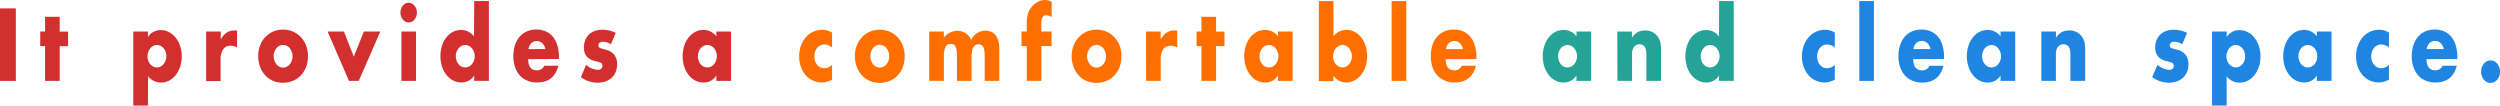
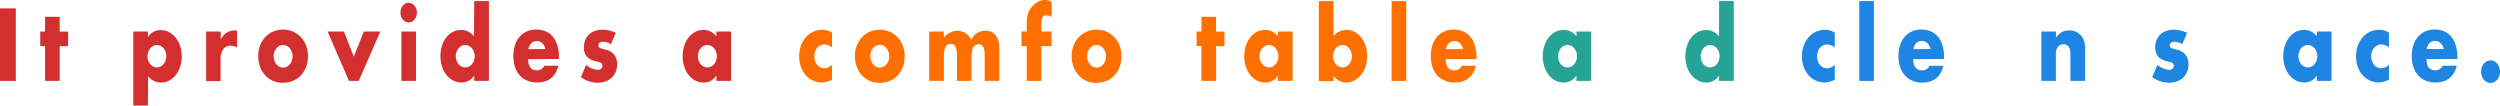
<svg xmlns="http://www.w3.org/2000/svg" viewBox="0 0 894.02 37.73">
  <defs>
    <style>.cls-1{fill:#d32f2f;}.cls-2{fill:#ff6f00;}.cls-3{fill:#26a397;}.cls-4{fill:#1e85e2;}</style>
  </defs>
  <g id="レイヤー_2" data-name="レイヤー 2">
    <g id="レイヤー_1-2" data-name="レイヤー 1">
      <path class="cls-1" d="M5.66,3V28.93H0V3Z" />
      <path class="cls-1" d="M21.35,16.48V28.93H16.12V16.48H14.39v-5.2h1.73V6h5.23v5.3h3v5.2Z" />
      <path class="cls-1" d="M52.9,37.73H47.67V11.28H52.9v2a5.24,5.24,0,0,1,4.57-2.51,6.16,6.16,0,0,1,3,.74,7.63,7.63,0,0,1,2.38,2,9.53,9.53,0,0,1,1.58,3A11.87,11.87,0,0,1,65,20.16a11.57,11.57,0,0,1-.56,3.64,9.93,9.93,0,0,1-1.56,3,7.5,7.5,0,0,1-2.36,2,6.15,6.15,0,0,1-2.94.72,5.76,5.76,0,0,1-4.63-2.27Zm6.59-17.57a5.06,5.06,0,0,0-.24-1.57,4,4,0,0,0-.71-1.29,3.71,3.71,0,0,0-1.09-.88,2.91,2.91,0,0,0-1.34-.32,2.8,2.8,0,0,0-1.3.31,3.09,3.09,0,0,0-1.05.86,4.48,4.48,0,0,0-1,2.85A4.63,4.63,0,0,0,53,21.67a3.91,3.91,0,0,0,.72,1.26,3.81,3.81,0,0,0,1.09.86,2.85,2.85,0,0,0,1.31.32,2.77,2.77,0,0,0,1.3-.31,3.09,3.09,0,0,0,1.05-.86,4.64,4.64,0,0,0,.73-1.27A4.29,4.29,0,0,0,59.49,20.16Z" />
      <path class="cls-1" d="M73.71,11.28h5.23v2.89a6.69,6.69,0,0,1,2-2.42,4.85,4.85,0,0,1,2.83-.85h.45a3.16,3.16,0,0,1,.56.07v6a4.33,4.33,0,0,0-2.25-.62,3.1,3.1,0,0,0-2.73,1.29,6.5,6.5,0,0,0-.91,3.77v7.57H73.71Z" />
      <path class="cls-1" d="M92.34,20A9.8,9.8,0,0,1,93,16.29a9,9,0,0,1,1.85-3,8.62,8.62,0,0,1,2.81-2,9.26,9.26,0,0,1,7.11,0,8.65,8.65,0,0,1,2.83,2,9,9,0,0,1,1.87,3,10.69,10.69,0,0,1,.66,3.83,10.33,10.33,0,0,1-.68,3.84,9.11,9.11,0,0,1-1.86,3,8,8,0,0,1-2.85,1.94,9.22,9.22,0,0,1-3.59.69,8.89,8.89,0,0,1-3.53-.69,7.85,7.85,0,0,1-2.79-2,9.18,9.18,0,0,1-1.83-3A11,11,0,0,1,92.34,20Zm5.52.07a4.46,4.46,0,0,0,.28,1.63,4.23,4.23,0,0,0,.72,1.29,3.06,3.06,0,0,0,1.07.86,2.84,2.84,0,0,0,1.31.31,2.88,2.88,0,0,0,1.32-.31,3.16,3.16,0,0,0,1.07-.86,4.45,4.45,0,0,0,.72-1.29,4.59,4.59,0,0,0,.27-1.6,4.49,4.49,0,0,0-.27-1.56,4.73,4.73,0,0,0-.72-1.29,3.16,3.16,0,0,0-1.07-.86,2.88,2.88,0,0,0-1.32-.31,2.84,2.84,0,0,0-1.31.31,3.06,3.06,0,0,0-1.07.86,4.51,4.51,0,0,0-.72,1.27A4.18,4.18,0,0,0,97.86,20Z" />
      <path class="cls-1" d="M123,11.28l3.52,9,3.59-9H136l-7.71,17.65h-3.5l-7.63-17.65Z" />
      <path class="cls-1" d="M143.2,4.51a3.77,3.77,0,0,1,.23-1.36A3.5,3.5,0,0,1,144.06,2a3.25,3.25,0,0,1,.94-.76A2.52,2.52,0,0,1,146.14,1a2.46,2.46,0,0,1,1.14.27,3.12,3.12,0,0,1,.94.76,3.52,3.52,0,0,1,.64,1.12,4.11,4.11,0,0,1,0,2.71A3.52,3.52,0,0,1,148.22,7a3,3,0,0,1-.94.76,2.46,2.46,0,0,1-1.14.27A2.52,2.52,0,0,1,145,7.74a3.09,3.09,0,0,1-.94-.76,3.5,3.5,0,0,1-.63-1.12A3.76,3.76,0,0,1,143.2,4.51Zm5.57,6.77V28.93h-5.23V11.28Z" />
      <path class="cls-1" d="M169.58.38h5.25V28.93h-5.25V27A5.21,5.21,0,0,1,165,29.48a6.28,6.28,0,0,1-3-.72,7.76,7.76,0,0,1-2.37-2,9.66,9.66,0,0,1-1.57-3,11.79,11.79,0,0,1-.56-3.72,11.77,11.77,0,0,1,.53-3.59,9.42,9.42,0,0,1,1.52-3,7.41,7.41,0,0,1,2.35-2,6.31,6.31,0,0,1,3-.74,5.63,5.63,0,0,1,4.6,2.31ZM163,20.05a4.84,4.84,0,0,0,.26,1.6,4,4,0,0,0,.71,1.29,3,3,0,0,0,1.07.86,2.9,2.9,0,0,0,1.34.31,2.84,2.84,0,0,0,1.31-.31,3.06,3.06,0,0,0,1.07-.86,4.64,4.64,0,0,0,.73-1.27,4.39,4.39,0,0,0,.27-1.55,4.48,4.48,0,0,0-1-2.85,3.06,3.06,0,0,0-1.07-.86,2.84,2.84,0,0,0-1.31-.31,2.91,2.91,0,0,0-1.32.31,3,3,0,0,0-1.06.86,4.67,4.67,0,0,0-.73,1.25A4.24,4.24,0,0,0,163,20.05Z" />
      <path class="cls-1" d="M188.88,21.15q0,4,3.18,4a2.77,2.77,0,0,0,2.57-1.65h5.05q-1.53,6-7.65,6a8.55,8.55,0,0,1-3.44-.67A7.52,7.52,0,0,1,185.92,27a8.42,8.42,0,0,1-1.72-3,11.35,11.35,0,0,1-.61-3.85,12.6,12.6,0,0,1,.58-4,8.55,8.55,0,0,1,1.64-3,7.31,7.31,0,0,1,2.59-1.91,8.32,8.32,0,0,1,3.42-.67,8.21,8.21,0,0,1,3.39.67,7,7,0,0,1,2.54,1.94,9,9,0,0,1,1.59,3.12,14.61,14.61,0,0,1,.55,4.14v.65ZM195,17.54a3.91,3.91,0,0,0-1.07-2.1,2.89,2.89,0,0,0-3.94,0,3.68,3.68,0,0,0-1,2.13Z" />
      <path class="cls-1" d="M218.46,15.82a5.39,5.39,0,0,0-2.83-.89,1.87,1.87,0,0,0-1.17.34,1.11,1.11,0,0,0-.45.93,1.37,1.37,0,0,0,.08.5.74.74,0,0,0,.31.36,2.41,2.41,0,0,0,.73.31c.31.09.73.21,1.25.34a5.72,5.72,0,0,1,3.24,1.84,5.27,5.27,0,0,1,1.07,3.39,7.08,7.08,0,0,1-.52,2.79,5.86,5.86,0,0,1-1.45,2.08,6.43,6.43,0,0,1-2.22,1.31,8.45,8.45,0,0,1-2.86.46,10.22,10.22,0,0,1-5.92-2l1.9-4.4a6.77,6.77,0,0,0,4.16,1.79,1.84,1.84,0,0,0,1.19-.38,1.17,1.17,0,0,0,.46-1,1.85,1.85,0,0,0-.07-.57.85.85,0,0,0-.31-.41,2.29,2.29,0,0,0-.67-.35c-.3-.1-.69-.21-1.17-.32a6.27,6.27,0,0,1-3.4-1.74,4.83,4.83,0,0,1-1-3.18,7.26,7.26,0,0,1,.47-2.67,5.46,5.46,0,0,1,1.32-2,5.85,5.85,0,0,1,2.1-1.27,7.9,7.9,0,0,1,2.73-.45,10.78,10.78,0,0,1,4.77,1.13Z" />
      <path class="cls-1" d="M256.17,11.28h5.26V28.93h-5.26V27a5.21,5.21,0,0,1-4.54,2.51,6.35,6.35,0,0,1-3-.71,7.31,7.31,0,0,1-2.37-2,9.53,9.53,0,0,1-1.58-3,12.09,12.09,0,0,1-.56-3.75,11.48,11.48,0,0,1,.55-3.59,9.65,9.65,0,0,1,1.53-3,7.6,7.6,0,0,1,2.34-2,6.24,6.24,0,0,1,3-.74A5.6,5.6,0,0,1,256.17,13Zm-6.59,8.77a4.84,4.84,0,0,0,.26,1.6,4.21,4.21,0,0,0,.71,1.29,3.16,3.16,0,0,0,1.07.86,3,3,0,0,0,2.66,0,3.16,3.16,0,0,0,1.07-.86,4.44,4.44,0,0,0,1-2.82,4.49,4.49,0,0,0-.27-1.56,4.23,4.23,0,0,0-.72-1.29,3.16,3.16,0,0,0-1.07-.86,3,3,0,0,0-2.66,0,3.16,3.16,0,0,0-1.07.86,4.37,4.37,0,0,0-.71,1.25A4.47,4.47,0,0,0,249.58,20.05Z" />
      <path class="cls-2" d="M297.55,17a4.38,4.38,0,0,0-2.75-1.1,3.15,3.15,0,0,0-1.4.31,3.57,3.57,0,0,0-1.14.88,4.2,4.2,0,0,0-.77,1.34,5.29,5.29,0,0,0-.27,1.74,5.14,5.14,0,0,0,.27,1.7,4.57,4.57,0,0,0,.75,1.34,3.31,3.31,0,0,0,1.15.88,3.38,3.38,0,0,0,1.41.31,3.93,3.93,0,0,0,2.75-1.21v5.3a8,8,0,0,1-3.67,1,7.53,7.53,0,0,1-3.08-.65A7.86,7.86,0,0,1,288.23,27,9.3,9.3,0,0,1,286.45,24a10.49,10.49,0,0,1-.66-3.8,11.21,11.21,0,0,1,.63-3.84,9.38,9.38,0,0,1,1.74-3,7.74,7.74,0,0,1,2.61-2,7.6,7.6,0,0,1,3.25-.71,6.72,6.72,0,0,1,3.53,1Z" />
      <path class="cls-2" d="M305.72,20a9.8,9.8,0,0,1,.67-3.66,9,9,0,0,1,1.85-3,8.52,8.52,0,0,1,2.81-2,9.26,9.26,0,0,1,7.11,0,8.65,8.65,0,0,1,2.83,2,9,9,0,0,1,1.87,3,10.69,10.69,0,0,1,.66,3.83,10.53,10.53,0,0,1-.68,3.84A9.11,9.11,0,0,1,321,27a8,8,0,0,1-2.85,1.94,9.26,9.26,0,0,1-3.59.69,8.89,8.89,0,0,1-3.53-.69,7.85,7.85,0,0,1-2.79-2,9.18,9.18,0,0,1-1.83-3A11,11,0,0,1,305.72,20Zm5.52.07a4.46,4.46,0,0,0,.28,1.63,4.23,4.23,0,0,0,.72,1.29,3.06,3.06,0,0,0,1.07.86,2.84,2.84,0,0,0,1.31.31,2.91,2.91,0,0,0,1.32-.31,3.16,3.16,0,0,0,1.07-.86,4.7,4.7,0,0,0,.72-1.29,4.59,4.59,0,0,0,.27-1.6,4.49,4.49,0,0,0-.27-1.56A5,5,0,0,0,317,17.2a3.16,3.16,0,0,0-1.07-.86,2.91,2.91,0,0,0-1.32-.31,2.84,2.84,0,0,0-1.31.31,3.06,3.06,0,0,0-1.07.86,4.51,4.51,0,0,0-.72,1.27A4.18,4.18,0,0,0,311.24,20Z" />
      <path class="cls-2" d="M332.3,11.28h5.23v2.17a6.29,6.29,0,0,1,4.8-2.44,5.45,5.45,0,0,1,5,3.3,5.49,5.49,0,0,1,5-3.34,5.37,5.37,0,0,1,2,.36,3.9,3.9,0,0,1,1.59,1.14,5.69,5.69,0,0,1,1.05,2,10,10,0,0,1,.39,3V28.93h-5.23v-8.7A13.34,13.34,0,0,0,352,18a3.79,3.79,0,0,0-.47-1.34,1.54,1.54,0,0,0-.7-.65,2.11,2.11,0,0,0-.87-.17c-1.68,0-2.51,1.45-2.51,4.37v8.7h-5.23v-8.7a13.47,13.47,0,0,0-.15-2.22,4.86,4.86,0,0,0-.42-1.4,1.5,1.5,0,0,0-.71-.7,2.4,2.4,0,0,0-1-.19,2.55,2.55,0,0,0-.92.17,1.73,1.73,0,0,0-.77.67,4.19,4.19,0,0,0-.52,1.38,11.66,11.66,0,0,0-.19,2.29v8.7H332.3Z" />
      <path class="cls-2" d="M372.41,16.48V28.93h-5.23V16.48H365.3v-5.2h1.88V8.63a13.72,13.72,0,0,1,.35-3.5,6.65,6.65,0,0,1,.92-2,7.3,7.3,0,0,1,1.49-1.64A7,7,0,0,1,371.77.38,5.44,5.44,0,0,1,373.71,0a4.4,4.4,0,0,1,1.23.17,7.74,7.74,0,0,1,1.14.48V6.09a5.67,5.67,0,0,0-1-.47,2.94,2.94,0,0,0-.94-.15,1.91,1.91,0,0,0-.65.12,1.42,1.42,0,0,0-.62.5,2.35,2.35,0,0,0-.39,1.08,13.78,13.78,0,0,0-.1,1.91v2.2h3.67v5.2Z" />
      <path class="cls-2" d="M383.24,20a10,10,0,0,1,.67-3.66,9,9,0,0,1,1.85-3,8.56,8.56,0,0,1,2.82-2,8.68,8.68,0,0,1,3.56-.72,8.81,8.81,0,0,1,3.54.7,8.65,8.65,0,0,1,2.83,2,8.86,8.86,0,0,1,1.87,3,10.69,10.69,0,0,1,.66,3.83,10.33,10.33,0,0,1-.68,3.84,9.11,9.11,0,0,1-1.86,3,8,8,0,0,1-2.85,1.94,9.22,9.22,0,0,1-3.59.69,8.93,8.93,0,0,1-3.53-.69,7.85,7.85,0,0,1-2.79-2,9.18,9.18,0,0,1-1.83-3A11.19,11.19,0,0,1,383.24,20Zm5.52.07a4.46,4.46,0,0,0,.28,1.63,4.23,4.23,0,0,0,.72,1.29,3.06,3.06,0,0,0,1.07.86,2.84,2.84,0,0,0,1.31.31,2.88,2.88,0,0,0,1.32-.31,3.16,3.16,0,0,0,1.07-.86,4.23,4.23,0,0,0,.72-1.29,4.59,4.59,0,0,0,.27-1.6,4.55,4.55,0,0,0-1-2.85,3.16,3.16,0,0,0-1.07-.86,2.88,2.88,0,0,0-1.32-.31,2.84,2.84,0,0,0-1.31.31,3.06,3.06,0,0,0-1.07.86,4.51,4.51,0,0,0-.72,1.27A4.18,4.18,0,0,0,388.76,20Z" />
-       <path class="cls-2" d="M409.83,11.28h5.23v2.89a6.59,6.59,0,0,1,2.05-2.42,4.85,4.85,0,0,1,2.83-.85h.45A3.16,3.16,0,0,1,421,11v6a4.33,4.33,0,0,0-2.25-.62A3.1,3.1,0,0,0,416,17.59a6.5,6.5,0,0,0-.91,3.77v7.57h-5.23Z" />
      <path class="cls-2" d="M434.88,16.48V28.93h-5.23V16.48h-1.74v-5.2h1.74V6h5.23v5.3h3v5.2Z" />
      <path class="cls-2" d="M457,11.28h5.26V28.93H457V27a5.21,5.21,0,0,1-4.54,2.51,6.32,6.32,0,0,1-3-.71,7.31,7.31,0,0,1-2.37-2,9.53,9.53,0,0,1-1.58-3,12.09,12.09,0,0,1-.56-3.75,11.48,11.48,0,0,1,.55-3.59,9.43,9.43,0,0,1,1.53-3,7.37,7.37,0,0,1,2.34-2,6.2,6.2,0,0,1,3-.74A5.63,5.63,0,0,1,457,13Zm-6.59,8.77a4.84,4.84,0,0,0,.26,1.6,4,4,0,0,0,.71,1.29,3.06,3.06,0,0,0,1.07.86,3,3,0,0,0,2.66,0,3,3,0,0,0,1.06-.86,4.64,4.64,0,0,0,.73-1.27,4.39,4.39,0,0,0,.27-1.55,4.48,4.48,0,0,0-1-2.85,3,3,0,0,0-1.06-.86,3,3,0,0,0-2.66,0,3.06,3.06,0,0,0-1.07.86,4.15,4.15,0,0,0-.71,1.25A4.47,4.47,0,0,0,450.45,20.05Z" />
      <path class="cls-2" d="M476.86.38V13a5.68,5.68,0,0,1,4.62-2.31,6.28,6.28,0,0,1,3,.74,7.13,7.13,0,0,1,2.34,2,9.57,9.57,0,0,1,1.52,3,12.21,12.21,0,0,1,0,7.31,9.51,9.51,0,0,1-1.57,3,7.6,7.6,0,0,1-2.38,2,6.23,6.23,0,0,1-3,.74A5.23,5.23,0,0,1,476.86,27v2h-5.23V.38Zm6.59,19.78a4.79,4.79,0,0,0-.26-1.57,4.28,4.28,0,0,0-.73-1.29,3.72,3.72,0,0,0-1.06-.88,2.87,2.87,0,0,0-1.33-.32,2.74,2.74,0,0,0-1.3.31,3.12,3.12,0,0,0-1.06.86,4.23,4.23,0,0,0-.72,1.29,4.49,4.49,0,0,0-.28,1.56,4.39,4.39,0,0,0,.27,1.55,3.76,3.76,0,0,0,1.8,2.12,2.86,2.86,0,0,0,1.32.32,2.8,2.8,0,0,0,1.3-.31,3.19,3.19,0,0,0,1.05-.86,4.37,4.37,0,0,0,.72-1.27A4.09,4.09,0,0,0,483.45,20.16Z" />
      <path class="cls-2" d="M502.89.38V28.93h-5.23V.38Z" />
      <path class="cls-2" d="M517,21.15q0,4,3.18,4a2.75,2.75,0,0,0,2.57-1.65h5.06q-1.53,6-7.66,6a8.62,8.62,0,0,1-3.44-.67A7.52,7.52,0,0,1,514,27a8.74,8.74,0,0,1-1.72-3,11.61,11.61,0,0,1-.6-3.85,12.9,12.9,0,0,1,.57-4,8.73,8.73,0,0,1,1.65-3,7.22,7.22,0,0,1,2.59-1.91,8.32,8.32,0,0,1,3.42-.67,8.16,8.16,0,0,1,3.38.67,6.93,6.93,0,0,1,2.54,1.94,8.67,8.67,0,0,1,1.59,3.12A14.26,14.26,0,0,1,528,20.5v.65Zm6.13-3.61a3.91,3.91,0,0,0-1.07-2.1,2.89,2.89,0,0,0-3.94,0,3.62,3.62,0,0,0-1,2.13Z" />
      <path class="cls-3" d="M563.77,11.28H569V28.93h-5.26V27a5.21,5.21,0,0,1-4.53,2.51,6.36,6.36,0,0,1-3-.71,7.31,7.31,0,0,1-2.37-2,9.73,9.73,0,0,1-1.58-3,12.09,12.09,0,0,1-.56-3.75,11.48,11.48,0,0,1,.55-3.59,9.87,9.87,0,0,1,1.53-3,7.6,7.6,0,0,1,2.34-2,6.24,6.24,0,0,1,3-.74A5.6,5.6,0,0,1,563.77,13Zm-6.59,8.77a4.84,4.84,0,0,0,.26,1.6,4.21,4.21,0,0,0,.71,1.29,3.16,3.16,0,0,0,1.07.86,3,3,0,0,0,2.66,0,3.16,3.16,0,0,0,1.07-.86,4.44,4.44,0,0,0,1-2.82,4.49,4.49,0,0,0-.27-1.56,4.23,4.23,0,0,0-.72-1.29,3.16,3.16,0,0,0-1.07-.86,3,3,0,0,0-2.66,0,3.16,3.16,0,0,0-1.07.86,4.37,4.37,0,0,0-.71,1.25A4.47,4.47,0,0,0,557.18,20.05Z" />
-       <path class="cls-3" d="M578.36,11.28h5.23v2.24a6.06,6.06,0,0,1,2.17-2.08,5.76,5.76,0,0,1,2.57-.54,5.43,5.43,0,0,1,2.67.61,5.5,5.5,0,0,1,1.9,1.7,5.29,5.29,0,0,1,.86,2,11.92,11.92,0,0,1,.23,2.51V28.93h-5.23V20a12.1,12.1,0,0,0-.15-2.12,3,3,0,0,0-.57-1.29,2,2,0,0,0-.78-.58,2.35,2.35,0,0,0-.92-.17,2.39,2.39,0,0,0-2,.94,4.45,4.45,0,0,0-.71,2.7v9.43h-5.23Z" />
      <path class="cls-3" d="M614.77.38H620V28.93h-5.26V27a5.21,5.21,0,0,1-4.54,2.51,6.21,6.21,0,0,1-3-.72,7.54,7.54,0,0,1-2.37-2,9.47,9.47,0,0,1-1.58-3,12.53,12.53,0,0,1,0-7.31,9.63,9.63,0,0,1,1.52-3,7.44,7.44,0,0,1,2.36-2,6.27,6.27,0,0,1,3-.74,5.62,5.62,0,0,1,4.6,2.31Zm-6.59,19.67a4.84,4.84,0,0,0,.26,1.6,4,4,0,0,0,.71,1.29,3.06,3.06,0,0,0,1.07.86,3,3,0,0,0,2.66,0,3.16,3.16,0,0,0,1.07-.86,4.88,4.88,0,0,0,.72-1.27,4.39,4.39,0,0,0,.27-1.55,4.49,4.49,0,0,0-.27-1.56,4.7,4.7,0,0,0-.72-1.29,3.16,3.16,0,0,0-1.07-.86,2.91,2.91,0,0,0-1.32-.31,2.84,2.84,0,0,0-1.31.31,3.06,3.06,0,0,0-1.07.86,4.39,4.39,0,0,0-.72,1.25A4,4,0,0,0,608.18,20.05Z" />
      <path class="cls-4" d="M656.14,17a4.35,4.35,0,0,0-2.74-1.1,3.15,3.15,0,0,0-1.4.31,3.36,3.36,0,0,0-1.14.88,4,4,0,0,0-.77,1.34,5.29,5.29,0,0,0-.27,1.74,5.14,5.14,0,0,0,.27,1.7,4.16,4.16,0,0,0,.75,1.34,3.36,3.36,0,0,0,1.14.88,3.46,3.46,0,0,0,1.42.31,3.89,3.89,0,0,0,2.74-1.21v5.3a8,8,0,0,1-3.67,1,7.52,7.52,0,0,1-3.07-.65A7.76,7.76,0,0,1,646.83,27,9.11,9.11,0,0,1,645.05,24a10.49,10.49,0,0,1-.67-3.8,11.21,11.21,0,0,1,.64-3.84,9.35,9.35,0,0,1,1.73-3,7.88,7.88,0,0,1,2.62-2,7.6,7.6,0,0,1,3.25-.71,6.69,6.69,0,0,1,3.52,1Z" />
      <path class="cls-4" d="M670.13.38V28.93H664.9V.38Z" />
      <path class="cls-4" d="M684.2,21.15q0,4,3.18,4A2.77,2.77,0,0,0,690,23.53H695q-1.54,6-7.66,6a8.58,8.58,0,0,1-3.44-.67A7.52,7.52,0,0,1,681.24,27a8.58,8.58,0,0,1-1.72-3,11.35,11.35,0,0,1-.61-3.85,12.6,12.6,0,0,1,.58-4,8.57,8.57,0,0,1,1.65-3,7.19,7.19,0,0,1,2.58-1.91,8.36,8.36,0,0,1,3.43-.67,8.16,8.16,0,0,1,3.38.67,6.93,6.93,0,0,1,2.54,1.94,9,9,0,0,1,1.59,3.12,14.61,14.61,0,0,1,.55,4.14v.65Zm6.13-3.61a4,4,0,0,0-1.07-2.1,2.75,2.75,0,0,0-2-.79,2.72,2.72,0,0,0-2,.76,3.68,3.68,0,0,0-1,2.13Z" />
-       <path class="cls-4" d="M715.4,11.28h5.26V28.93H715.4V27a5.18,5.18,0,0,1-4.53,2.51,6.39,6.39,0,0,1-3-.71,7.52,7.52,0,0,1-2.37-2,9.51,9.51,0,0,1-1.57-3,11.8,11.8,0,0,1-.56-3.75,11.77,11.77,0,0,1,.54-3.59,9.66,9.66,0,0,1,1.54-3,7.37,7.37,0,0,1,2.34-2,6.17,6.17,0,0,1,3-.74A5.6,5.6,0,0,1,715.4,13Zm-6.58,8.77a4.59,4.59,0,0,0,.26,1.6,4,4,0,0,0,.71,1.29,3,3,0,0,0,1.06.86,3,3,0,0,0,1.35.31,2.84,2.84,0,0,0,1.31-.31,3.06,3.06,0,0,0,1.07-.86,4.37,4.37,0,0,0,.72-1.27,4.18,4.18,0,0,0,.28-1.55,4.64,4.64,0,0,0-1-2.85,3.06,3.06,0,0,0-1.07-.86,2.84,2.84,0,0,0-1.31-.31,3,3,0,0,0-1.35.31,3,3,0,0,0-1.06.86,4.15,4.15,0,0,0-.71,1.25A4.24,4.24,0,0,0,708.82,20.05Z" />
      <path class="cls-4" d="M730,11.28h5.23v2.24a6,6,0,0,1,2.16-2.08A5.79,5.79,0,0,1,740,10.9a5.47,5.47,0,0,1,2.68.61,5.56,5.56,0,0,1,1.89,1.7,5.47,5.47,0,0,1,.87,2,12.63,12.63,0,0,1,.23,2.51V28.93H740.4V20a12,12,0,0,0-.16-2.12,2.94,2.94,0,0,0-.56-1.29,2.09,2.09,0,0,0-.78-.58,2.67,2.67,0,0,0-3,.77,4.45,4.45,0,0,0-.7,2.7v9.43H730Z" />
      <path class="cls-4" d="M780.39,15.82a5.45,5.45,0,0,0-2.84-.89,1.87,1.87,0,0,0-1.17.34,1.13,1.13,0,0,0-.44.93,1.4,1.4,0,0,0,.07.5.76.76,0,0,0,.32.36,2.24,2.24,0,0,0,.72.31c.32.09.74.21,1.26.34a5.73,5.73,0,0,1,3.23,1.84,5.27,5.27,0,0,1,1.07,3.39,7.08,7.08,0,0,1-.52,2.79,6,6,0,0,1-1.44,2.08,6.58,6.58,0,0,1-2.23,1.31,8.45,8.45,0,0,1-2.86.46,10.22,10.22,0,0,1-5.92-2l1.9-4.4a6.79,6.79,0,0,0,4.17,1.79,1.82,1.82,0,0,0,1.18-.38,1.17,1.17,0,0,0,.46-1,1.85,1.85,0,0,0-.07-.57.89.89,0,0,0-.3-.41,2.37,2.37,0,0,0-.68-.35c-.3-.1-.69-.21-1.17-.32a6.27,6.27,0,0,1-3.4-1.74,4.83,4.83,0,0,1-1-3.18,7.26,7.26,0,0,1,.47-2.67,5.48,5.48,0,0,1,1.33-2,5.73,5.73,0,0,1,2.09-1.27,7.9,7.9,0,0,1,2.73-.45,10.78,10.78,0,0,1,4.77,1.13Z" />
-       <path class="cls-4" d="M796.28,37.73h-5.23V11.28h5.23v2a5.22,5.22,0,0,1,4.56-2.51,6.16,6.16,0,0,1,3,.74,7.78,7.78,0,0,1,2.39,2,9.51,9.51,0,0,1,1.57,3,11.58,11.58,0,0,1,.57,3.68,11.29,11.29,0,0,1-.57,3.64,9.49,9.49,0,0,1-1.56,3,7.47,7.47,0,0,1-2.35,2,6.22,6.22,0,0,1-3,.72,5.73,5.73,0,0,1-4.62-2.27Zm6.59-17.57a5.06,5.06,0,0,0-.25-1.57,3.85,3.85,0,0,0-.71-1.29,3.8,3.8,0,0,0-1.08-.88,3,3,0,0,0-1.35-.32,2.8,2.8,0,0,0-1.3.31,3.19,3.19,0,0,0-1,.86,4.64,4.64,0,0,0-1,2.85,4.63,4.63,0,0,0,.26,1.55,4.12,4.12,0,0,0,.73,1.26,3.63,3.63,0,0,0,1.08.86,2.85,2.85,0,0,0,1.31.32,2.74,2.74,0,0,0,1.3-.31,3.12,3.12,0,0,0,1.06-.86,4.37,4.37,0,0,0,.72-1.27A4.3,4.3,0,0,0,802.87,20.16Z" />
      <path class="cls-4" d="M828.52,11.28h5.26V28.93h-5.26V27A5.19,5.19,0,0,1,824,29.48a6.39,6.39,0,0,1-3-.71,7.31,7.31,0,0,1-2.37-2,9.51,9.51,0,0,1-1.57-3,12.3,12.3,0,0,1,0-7.34,9.87,9.87,0,0,1,1.53-3,7.6,7.6,0,0,1,2.34-2,6.24,6.24,0,0,1,3-.74A5.6,5.6,0,0,1,828.52,13Zm-6.58,8.77a4.59,4.59,0,0,0,.26,1.6,4,4,0,0,0,.7,1.29,3.16,3.16,0,0,0,1.07.86,2.94,2.94,0,0,0,1.35.31,2.84,2.84,0,0,0,1.31-.31,3.16,3.16,0,0,0,1.07-.86,4.52,4.52,0,0,0,1-2.82,4.49,4.49,0,0,0-.28-1.56,4.23,4.23,0,0,0-.72-1.29,3.16,3.16,0,0,0-1.07-.86,2.84,2.84,0,0,0-1.31-.31,2.94,2.94,0,0,0-1.35.31,3.16,3.16,0,0,0-1.07.86,4.12,4.12,0,0,0-.7,1.25A4.24,4.24,0,0,0,821.94,20.05Z" />
      <path class="cls-4" d="M854.3,17a4.38,4.38,0,0,0-2.75-1.1,3.15,3.15,0,0,0-1.4.31,3.57,3.57,0,0,0-1.14.88,4.2,4.2,0,0,0-.77,1.34,5.29,5.29,0,0,0-.27,1.74,5.14,5.14,0,0,0,.27,1.7A4.57,4.57,0,0,0,849,23.2a3.31,3.31,0,0,0,1.15.88,3.38,3.38,0,0,0,1.41.31,3.93,3.93,0,0,0,2.75-1.21v5.3a8,8,0,0,1-3.67,1,7.53,7.53,0,0,1-3.08-.65A7.86,7.86,0,0,1,845,27,9.3,9.3,0,0,1,843.2,24a10.49,10.49,0,0,1-.66-3.8,11.21,11.21,0,0,1,.63-3.84,9.38,9.38,0,0,1,1.74-3,7.74,7.74,0,0,1,2.61-2,7.63,7.63,0,0,1,3.25-.71,6.72,6.72,0,0,1,3.53,1Z" />
      <path class="cls-4" d="M867.76,21.15q0,4,3.18,4a2.76,2.76,0,0,0,2.57-1.65h5.06q-1.53,6-7.66,6a8.58,8.58,0,0,1-3.44-.67A7.52,7.52,0,0,1,864.8,27a8.58,8.58,0,0,1-1.72-3,11.35,11.35,0,0,1-.61-3.85,12.89,12.89,0,0,1,.58-4,8.57,8.57,0,0,1,1.65-3,7.19,7.19,0,0,1,2.58-1.91,8.36,8.36,0,0,1,3.43-.67,8.16,8.16,0,0,1,3.38.67,6.93,6.93,0,0,1,2.54,1.94,9,9,0,0,1,1.59,3.12,14.26,14.26,0,0,1,.55,4.14v.65Zm6.13-3.61a4,4,0,0,0-1.07-2.1,2.75,2.75,0,0,0-2-.79,2.72,2.72,0,0,0-2,.76,3.68,3.68,0,0,0-1,2.13Z" />
      <path class="cls-4" d="M887.26,25.63a4.79,4.79,0,0,1,.26-1.57,4.28,4.28,0,0,1,.73-1.29,3.32,3.32,0,0,1,1.08-.86,2.84,2.84,0,0,1,1.31-.31,2.88,2.88,0,0,1,1.32.31,3.42,3.42,0,0,1,1.08.86,4.06,4.06,0,0,1,.72,1.29,4.54,4.54,0,0,1,.26,1.57,4.48,4.48,0,0,1-.26,1.56,4.06,4.06,0,0,1-.72,1.29,3.42,3.42,0,0,1-1.08.86,2.88,2.88,0,0,1-1.32.31,2.84,2.84,0,0,1-1.31-.31,3.32,3.32,0,0,1-1.08-.86,4.28,4.28,0,0,1-.73-1.29A4.73,4.73,0,0,1,887.26,25.63Z" />
    </g>
  </g>
</svg>